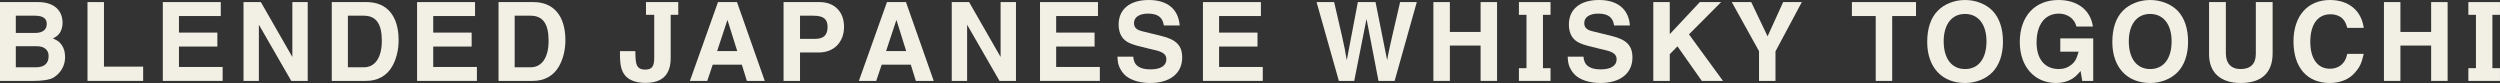
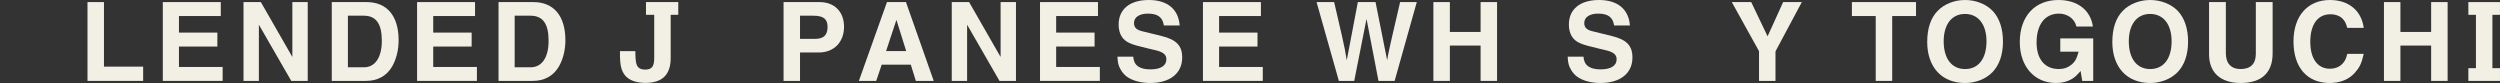
<svg xmlns="http://www.w3.org/2000/svg" width="100%" height="100%" viewBox="0 0 15813 525" version="1.1" xml:space="preserve" style="fill-rule:evenodd;clip-rule:evenodd;stroke-linejoin:round;stroke-miterlimit:2;">
  <rect x="0" y="0" width="15813" height="525" fill="#333333" stroke="none" />
  <g>
-     <path d="M232.604,292.314l-132.621,0l-0,133.316l127.76,0c52.083,0 79.844,-24.305 79.844,-70.816c-0,-39.583 -27.761,-62.5 -74.983,-62.5m-13.194,-193.021l-119.427,0l-0,109.011l122.187,-0c47.222,-0 73.611,-20.139 73.611,-56.927c0,-35.417 -24.305,-52.084 -76.371,-52.084m148.593,367.987c-15.277,15.295 -31.25,25.711 -46.527,31.267c-25,8.316 -64.584,13.194 -110.4,13.194l-211.076,0l0,-498.541l242.326,-0c95.122,-0 153.438,49.305 153.438,131.215c-0,27.795 -8.333,54.184 -23.611,71.528c-9.705,11.805 -17.361,16.666 -37.483,27.083c26.372,11.806 36.788,18.056 49.306,33.316c18.038,20.833 27.76,50.694 27.76,84.028c0,41.649 -15.278,78.455 -43.733,106.91" style="fill:#f2f0e5;fill-rule:nonzero;" />
    <path d="M553.446,511.736l0,-498.542l104.149,0l0,408.282l247.882,-0l0,90.26l-352.031,0Z" style="fill:#f2f0e5;fill-rule:nonzero;" />
    <path d="M1029.83,511.736l-0,-498.542l366.614,0l0,88.178l-264.531,-0l-0,104.843l243.003,0l0,88.177l-243.003,0l-0,129.15l276.337,-0l-0,88.194l-378.42,0Z" style="fill:#f2f0e5;fill-rule:nonzero;" />
    <path d="M1842.27,511.736l-204.827,-355.503l0,355.503l-97.187,0l-0,-498.542l109.687,0l199.271,347.171l0,-347.171l97.205,0l0,498.542l-104.149,0Z" style="fill:#f2f0e5;fill-rule:nonzero;" />
    <path d="M2300.6,99.29l-99.965,-0l0,326.337l101.372,-0c70.816,-0 113.159,-62.483 113.159,-167.327c0,-108.316 -36.093,-159.01 -114.566,-159.01m179.15,322.187c-34.722,58.993 -91.65,90.261 -165.261,90.261l-215.937,-0l-0,-498.542l220.121,0c129.132,0 202.726,87.483 202.726,241.632c0,61.111 -14.583,120.122 -41.649,166.649" style="fill:#f2f0e5;fill-rule:nonzero;" />
    <path d="M2638.12,511.736l0,-498.542l366.615,0l-0,88.178l-264.532,-0l0,104.843l243.004,0l-0,88.177l-243.004,0l0,129.15l276.337,-0l0,88.194l-378.42,0Z" style="fill:#f2f0e5;fill-rule:nonzero;" />
    <path d="M3355.45,99.29l-99.982,-0l-0,326.337l101.371,-0c70.816,-0 113.177,-62.483 113.177,-167.327c0,-108.316 -36.111,-159.01 -114.566,-159.01m179.132,322.187c-34.722,58.993 -91.649,90.261 -165.243,90.261l-215.955,-0l0,-498.542l220.122,0c129.149,0 202.743,87.483 202.743,241.632c-0,61.111 -14.583,120.122 -41.667,166.649" style="fill:#f2f0e5;fill-rule:nonzero;" />
    <path d="M4242.22,93.747l-0,273.559c-0,106.927 -54.844,156.927 -159.688,156.927c-59.722,-0 -106.232,-17.361 -130.555,-49.306c-20.816,-27.778 -30.556,-59.01 -30.556,-132.621l0,-18.75l97.223,-0c0.694,37.5 0.694,45.138 3.472,63.888c4.861,37.483 22.222,52.761 59.028,52.761c41.649,-0 56.927,-19.427 56.927,-72.899l-0,-273.559l-52.084,-0l0,-80.556l204.15,-0l-0,80.556l-47.917,-0Z" style="fill:#f2f0e5;fill-rule:nonzero;" />
-     <path d="M4601.26,125.679l-65.278,197.187l127.083,0l-61.805,-197.187Zm122.899,386.059l-31.944,-102.778l-183.993,0l-34.705,102.778l-109.722,-0l177.76,-498.542l120.104,0l175.677,498.542l-113.177,-0Z" style="fill:#f2f0e5;fill-rule:nonzero;" />
    <path d="M5142.92,99.29l-82.639,-0l-0,146.493l96.528,-0c52.76,-0 77.76,-24.288 77.76,-75.66c-0,-50.694 -26.389,-70.833 -91.649,-70.833m36.788,232.604l-119.427,0l-0,179.844l-104.15,-0l0,-498.542l227.744,0c94.444,0 154.843,61.111 154.843,156.233c0,97.205 -63.871,162.465 -159.01,162.465" style="fill:#f2f0e5;fill-rule:nonzero;" />
    <path d="M5669.99,125.679l-65.278,197.187l127.083,0l-61.805,-197.187Zm122.899,386.059l-31.945,-102.778l-183.993,0l-34.704,102.778l-109.723,-0l177.761,-498.542l120.104,0l175.677,498.542l-113.177,-0Z" style="fill:#f2f0e5;fill-rule:nonzero;" />
    <path d="M6322.03,511.736l-204.826,-355.503l-0,355.503l-97.188,0l0,-498.542l109.688,0l199.271,347.171l-0,-347.171l97.205,0l-0,498.542l-104.15,0Z" style="fill:#f2f0e5;fill-rule:nonzero;" />
    <path d="M6578.31,511.736l-0,-498.542l366.614,0l0,88.178l-264.531,-0l0,104.843l243.004,0l-0,88.177l-243.004,0l0,129.15l276.337,-0l-0,88.194l-378.42,0Z" style="fill:#f2f0e5;fill-rule:nonzero;" />
    <path d="M7275.5,524.925c-59.011,0 -111.077,-13.906 -147.205,-39.583c-15.261,-11.111 -28.455,-25.694 -38.872,-43.75c-15.277,-25.677 -19.444,-42.344 -21.527,-83.316l99.982,0c3.472,54.861 38.889,80.556 109.011,80.556c63.889,-0 100.677,-22.917 100.677,-63.889c-0,-29.15 -19.427,-45.816 -70.122,-57.639l-38.177,-9.028c-73.611,-17.361 -95.833,-23.594 -122.205,-34.722c-47.222,-19.427 -71.528,-60.382 -71.528,-118.021c0,-97.899 71.528,-155.521 190.938,-155.521c117.344,0 187.465,58.316 195.121,161.077l-100,-0c-7.621,-52.066 -38.871,-74.983 -100.677,-74.983c-54.149,-0 -88.177,22.917 -88.177,59.01c0,28.473 14.584,43.75 52.778,52.778l121.493,29.861c93.75,22.9 130.556,61.094 130.556,136.077c-0,99.982 -77.084,161.093 -202.066,161.093" style="fill:#f2f0e5;fill-rule:nonzero;" />
    <path d="M7608.86,511.736l-0,-498.542l366.614,0l0,88.178l-264.531,-0l0,104.843l243.004,0l-0,88.177l-243.004,0l0,129.15l276.337,-0l0,88.194l-378.42,0Z" style="fill:#f2f0e5;fill-rule:nonzero;" />
    <path d="M8821.28,511.736l-102.066,0l-74.983,-388.819l-1.389,-0l-77.083,388.819l-97.188,0l-140.972,-498.542l111.111,0l49.288,213.178c6.25,27.066 12.5,56.232 18.056,83.993c4.861,25.694 6.944,36.805 11.788,67.361l1.406,-0l69.445,-364.532l111.771,0l72.899,364.532l1.389,-0c2.083,-12.5 4.184,-22.223 4.878,-28.473c6.233,-29.166 15.973,-77.065 24.983,-114.565l51.389,-221.494l105.521,0l-140.243,498.542Z" style="fill:#f2f0e5;fill-rule:nonzero;" />
    <path d="M9365.06,511.736l0,-223.594l-194.409,0l-0,223.594l-104.15,0l0,-498.542l104.15,0l-0,188.872l194.409,-0l0,-188.872l104.132,0l0,498.542l-104.132,0Z" style="fill:#f2f0e5;fill-rule:nonzero;" />
-     <path d="M9607.46,511.736l0,-80.555l47.917,-0l-0,-337.431l-47.917,0l0,-80.556l199.965,0l0,80.556l-47.899,0l0,337.431l47.899,-0l0,80.555l-199.965,0Z" style="fill:#f2f0e5;fill-rule:nonzero;" />
    <path d="M10123.4,524.925c-59.01,0 -111.076,-13.906 -147.204,-39.583c-15.261,-11.111 -28.455,-25.694 -38.872,-43.75c-15.278,-25.677 -19.444,-42.344 -21.528,-83.316l99.983,0c3.472,54.861 38.889,80.556 109.01,80.556c63.889,-0 100.677,-22.917 100.677,-63.889c0,-29.15 -19.427,-45.816 -70.121,-57.639l-38.177,-9.028c-73.611,-17.361 -95.834,-23.594 -122.205,-34.722c-47.222,-19.427 -71.528,-60.382 -71.528,-118.021c0,-97.899 71.528,-155.521 190.938,-155.521c117.343,0 187.465,58.316 195.121,161.077l-100,-0c-7.621,-52.066 -38.871,-74.983 -100.677,-74.983c-54.149,-0 -88.177,22.917 -88.177,59.01c-0,28.473 14.583,43.75 52.778,52.778l121.493,29.861c93.75,22.9 130.555,61.094 130.555,136.077c0,99.982 -77.083,161.093 -202.066,161.093" style="fill:#f2f0e5;fill-rule:nonzero;" />
-     <path d="M10764.3,511.736l-154.132,-218.733l-48.612,50l0,168.733l-104.149,0l0,-498.542l104.149,0l0,202.744l190.244,-202.744l134.704,0l-203.437,204.132l215.243,294.41l-134.01,0Z" style="fill:#f2f0e5;fill-rule:nonzero;" />
    <path d="M11230.3,324.951l0,186.789l-104.149,-0l0,-188.177l-172.205,-310.365l122.9,-0l103.454,216.632l98.594,-216.632l118.038,-0l-166.632,311.753Z" style="fill:#f2f0e5;fill-rule:nonzero;" />
    <path d="M11968.5,101.375l0,410.365l-104.149,-0l-0,-410.365l-150.677,-0l-0,-88.177l405.503,-0l0,88.177l-150.677,-0Z" style="fill:#f2f0e5;fill-rule:nonzero;" />
    <path d="M12428.9,88.186c-83.333,-0 -134.705,65.972 -134.705,172.899c0,109.688 50.677,175.642 135.4,175.642c84.704,0 135.399,-65.954 135.399,-175.642c-0,-106.927 -52.083,-172.899 -136.094,-172.899m174.271,367.986c-42.344,43.055 -105.538,68.75 -173.576,68.75c-147.188,-0 -239.549,-100 -239.549,-259.688c-0,-84.704 22.205,-151.371 65.278,-195.798c41.649,-43.75 106.215,-69.427 174.271,-69.427c68.732,-0 134.01,26.371 175.659,70.121c41.667,45.139 63.889,111.094 63.889,193.021c0,81.944 -22.916,147.899 -65.972,193.021" style="fill:#f2f0e5;fill-rule:nonzero;" />
    <path d="M13170.6,511.736l-10.417,-62.5c-25.677,29.167 -36.805,39.583 -56.927,51.372c-27.066,15.972 -61.094,24.323 -98.611,24.323c-136.771,-0 -229.114,-104.844 -229.114,-258.993c-0,-162.483 95.121,-265.938 244.392,-265.938c120.816,0 203.455,63.889 218.038,168.038l-104.149,0c-10.434,-47.916 -55.538,-81.944 -110.417,-81.944c-88.177,-0 -141.632,68.75 -141.632,182.621c0,105.538 52.066,168.021 140.938,168.021c30.555,0 55.573,-8.333 77.083,-25.694c24.983,-19.445 34.722,-37.483 47.917,-84.011l-115.955,0l-0,-84.01l208.298,-0l0,268.715l-69.444,0Z" style="fill:#f2f0e5;fill-rule:nonzero;" />
    <path d="M13599.8,88.186c-83.333,-0 -134.705,65.972 -134.705,172.899c0,109.688 50.677,175.642 135.4,175.642c84.704,0 135.399,-65.954 135.399,-175.642c-0,-106.927 -52.083,-172.899 -136.094,-172.899m174.271,367.986c-42.344,43.055 -105.538,68.75 -173.576,68.75c-147.188,-0 -239.549,-100 -239.549,-259.688c-0,-84.704 22.205,-151.371 65.278,-195.798c41.649,-43.75 106.215,-69.427 174.271,-69.427c68.732,-0 134.01,26.371 175.659,70.121c41.667,45.139 63.889,111.094 63.889,193.021c0,81.944 -22.916,147.899 -65.972,193.021" style="fill:#f2f0e5;fill-rule:nonzero;" />
    <path d="M14172,524.925c-126.355,0 -199.271,-65.972 -199.271,-181.215l-0,-330.521l106.232,0l0,323.559c0,64.584 33.334,99.983 93.733,99.983c62.5,-0 95.833,-33.316 95.833,-95.122l0,-328.42l106.216,0l-0,324.254c-0,122.899 -70.122,187.482 -202.743,187.482" style="fill:#f2f0e5;fill-rule:nonzero;" />
    <path d="M14894.9,460.347c-36.805,41.65 -93.038,64.584 -159.01,64.584c-143.021,-0 -229.115,-98.612 -229.115,-263.16c0,-160.399 89.566,-261.771 230.504,-261.771c118.038,-0 199.271,66.667 213.854,176.372l-104.149,-0c-9.011,-31.25 -14.584,-41.667 -28.455,-56.945c-17.361,-18.75 -46.528,-29.149 -78.472,-29.149c-79.844,-0 -127.049,64.566 -127.049,174.271c0,106.232 46.51,170.121 123.576,170.121c38.889,0 70.139,-15.278 89.566,-43.073c9.74,-13.871 13.889,-23.594 20.834,-50.677l104.149,0c-14.583,62.5 -25.677,84.705 -56.233,119.427" style="fill:#f2f0e5;fill-rule:nonzero;" />
    <path d="M15377.5,511.736l-0,-223.594l-194.41,0l0,223.594l-104.149,0l-0,-498.542l104.149,0l0,188.872l194.41,-0l-0,-188.872l104.132,0l-0,498.542l-104.132,0Z" style="fill:#f2f0e5;fill-rule:nonzero;" />
    <path d="M15612.9,511.736l0,-80.555l47.917,-0l0,-337.431l-47.917,0l0,-80.556l199.966,0l-0,80.556l-47.9,0l0,337.431l47.9,-0l-0,80.555l-199.966,0Z" style="fill:#f2f0e5;fill-rule:nonzero;" />
  </g>
</svg>